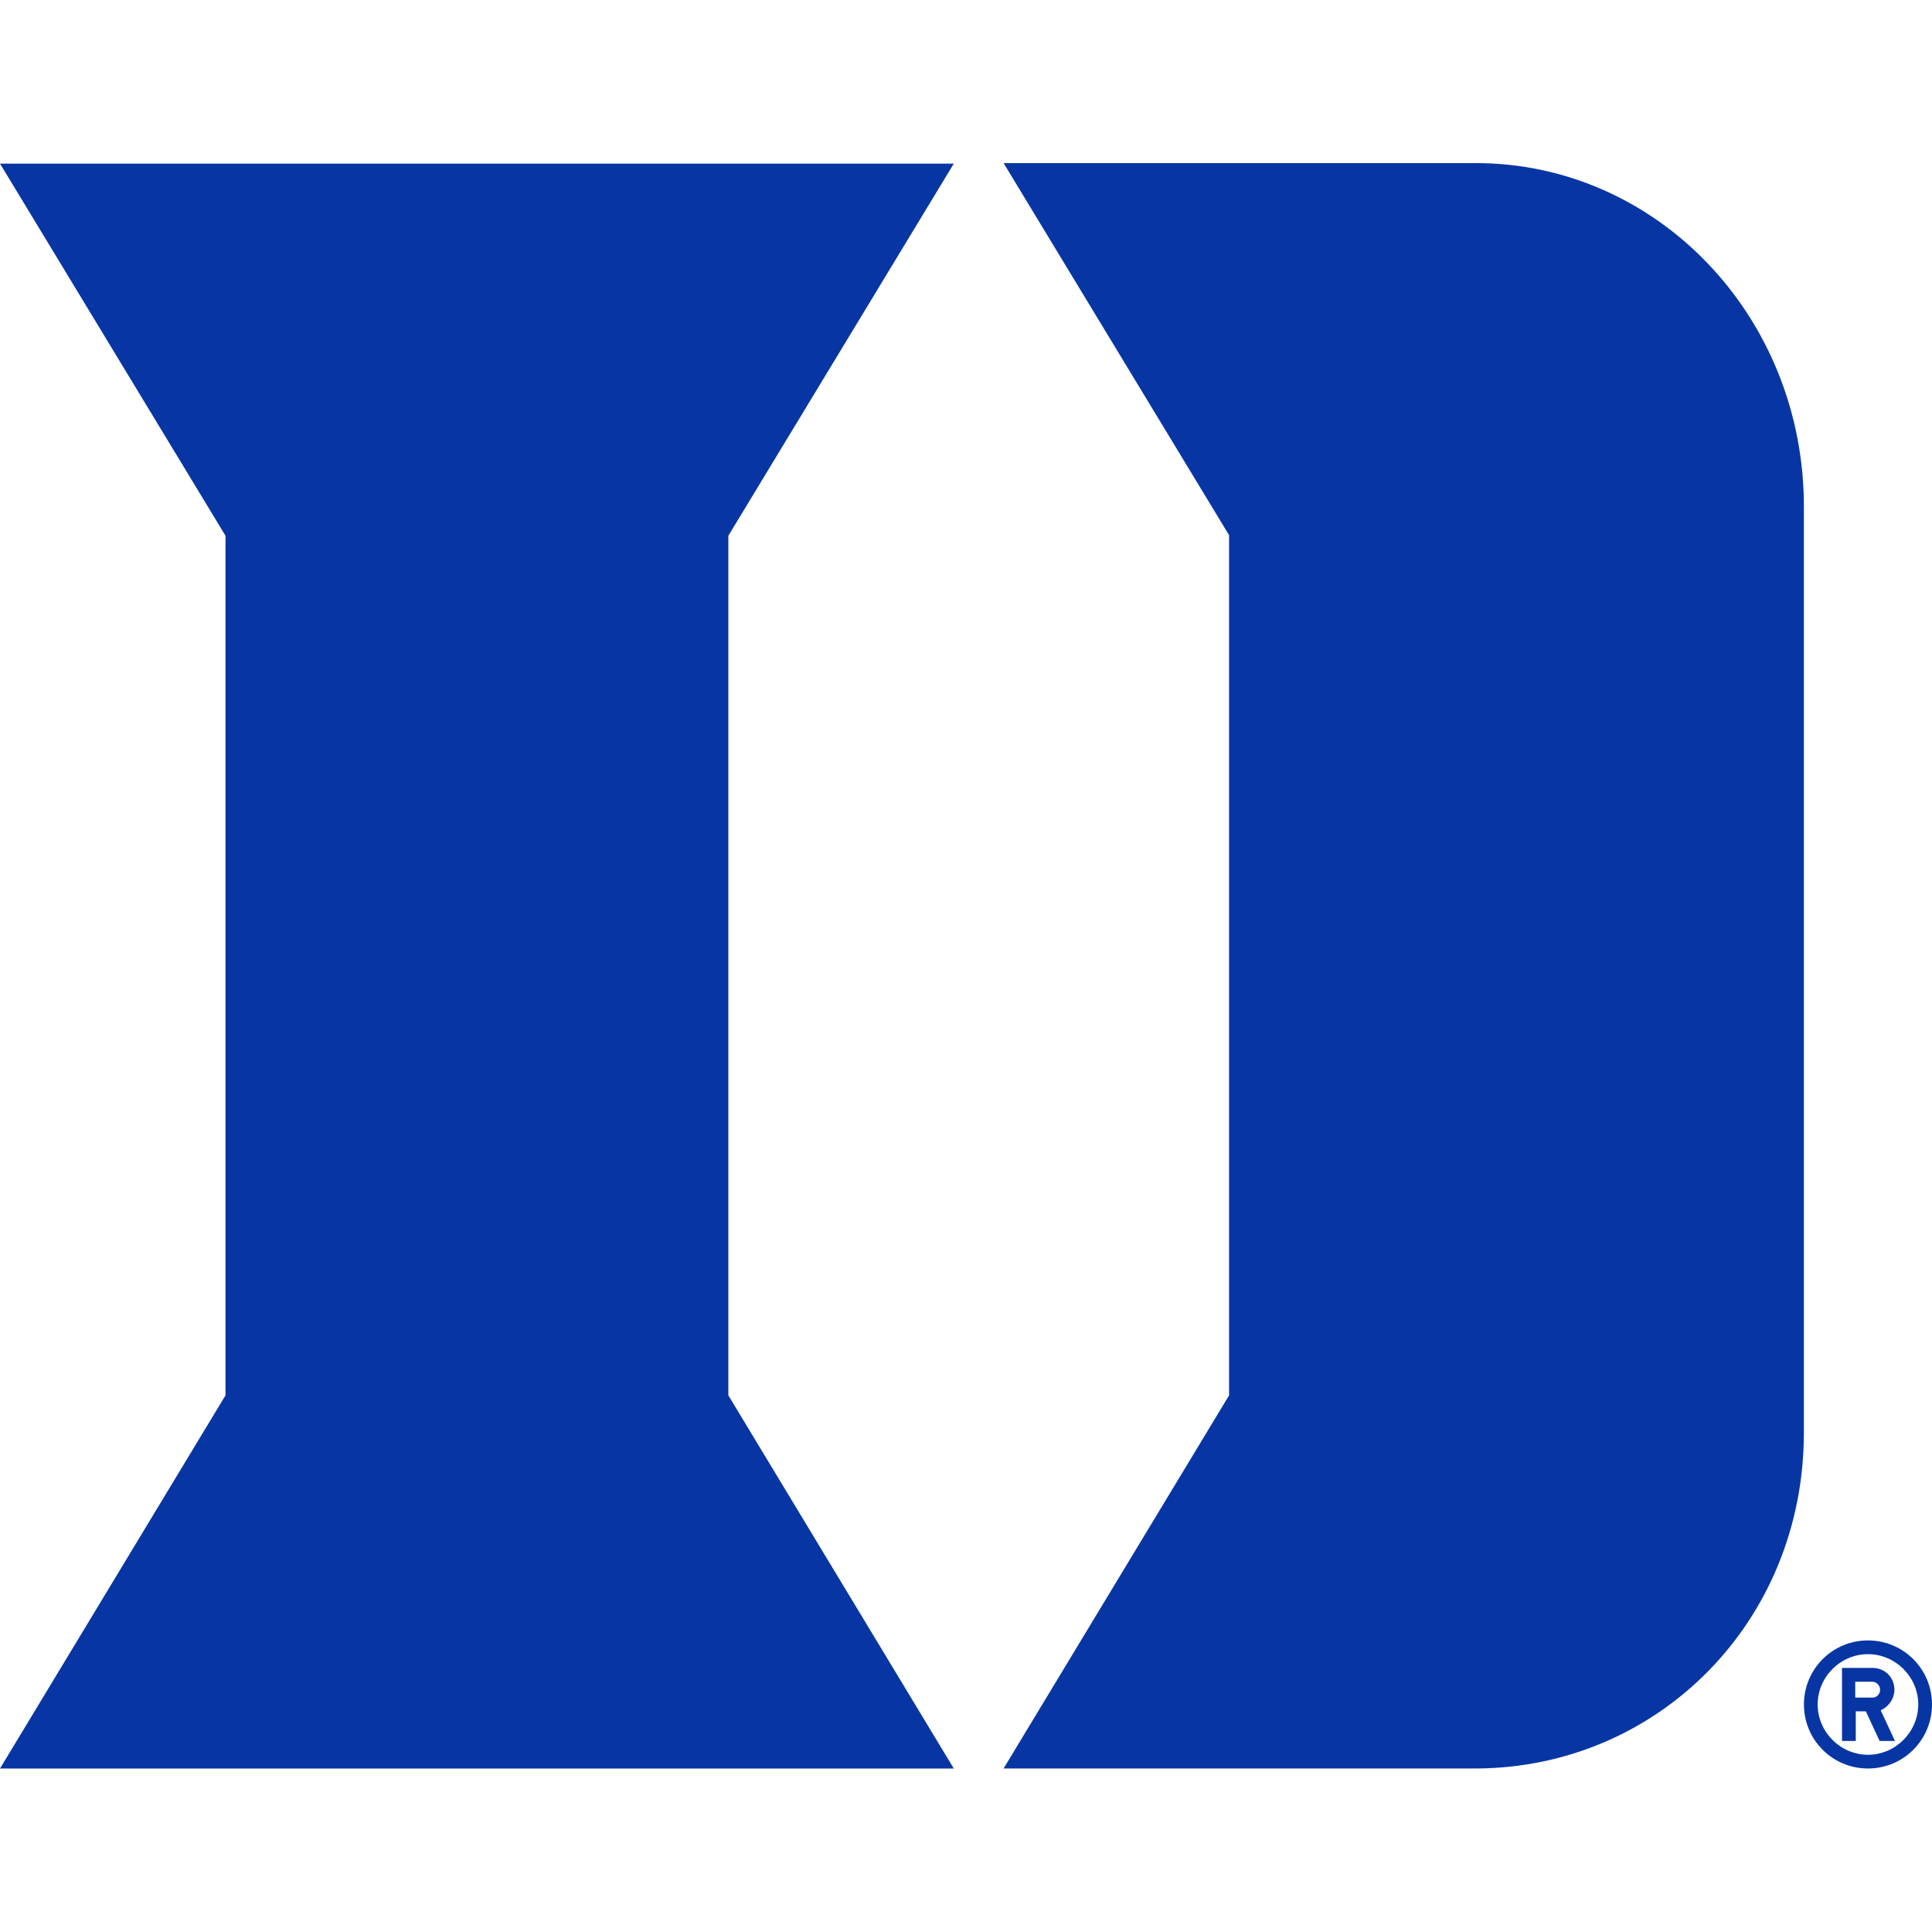
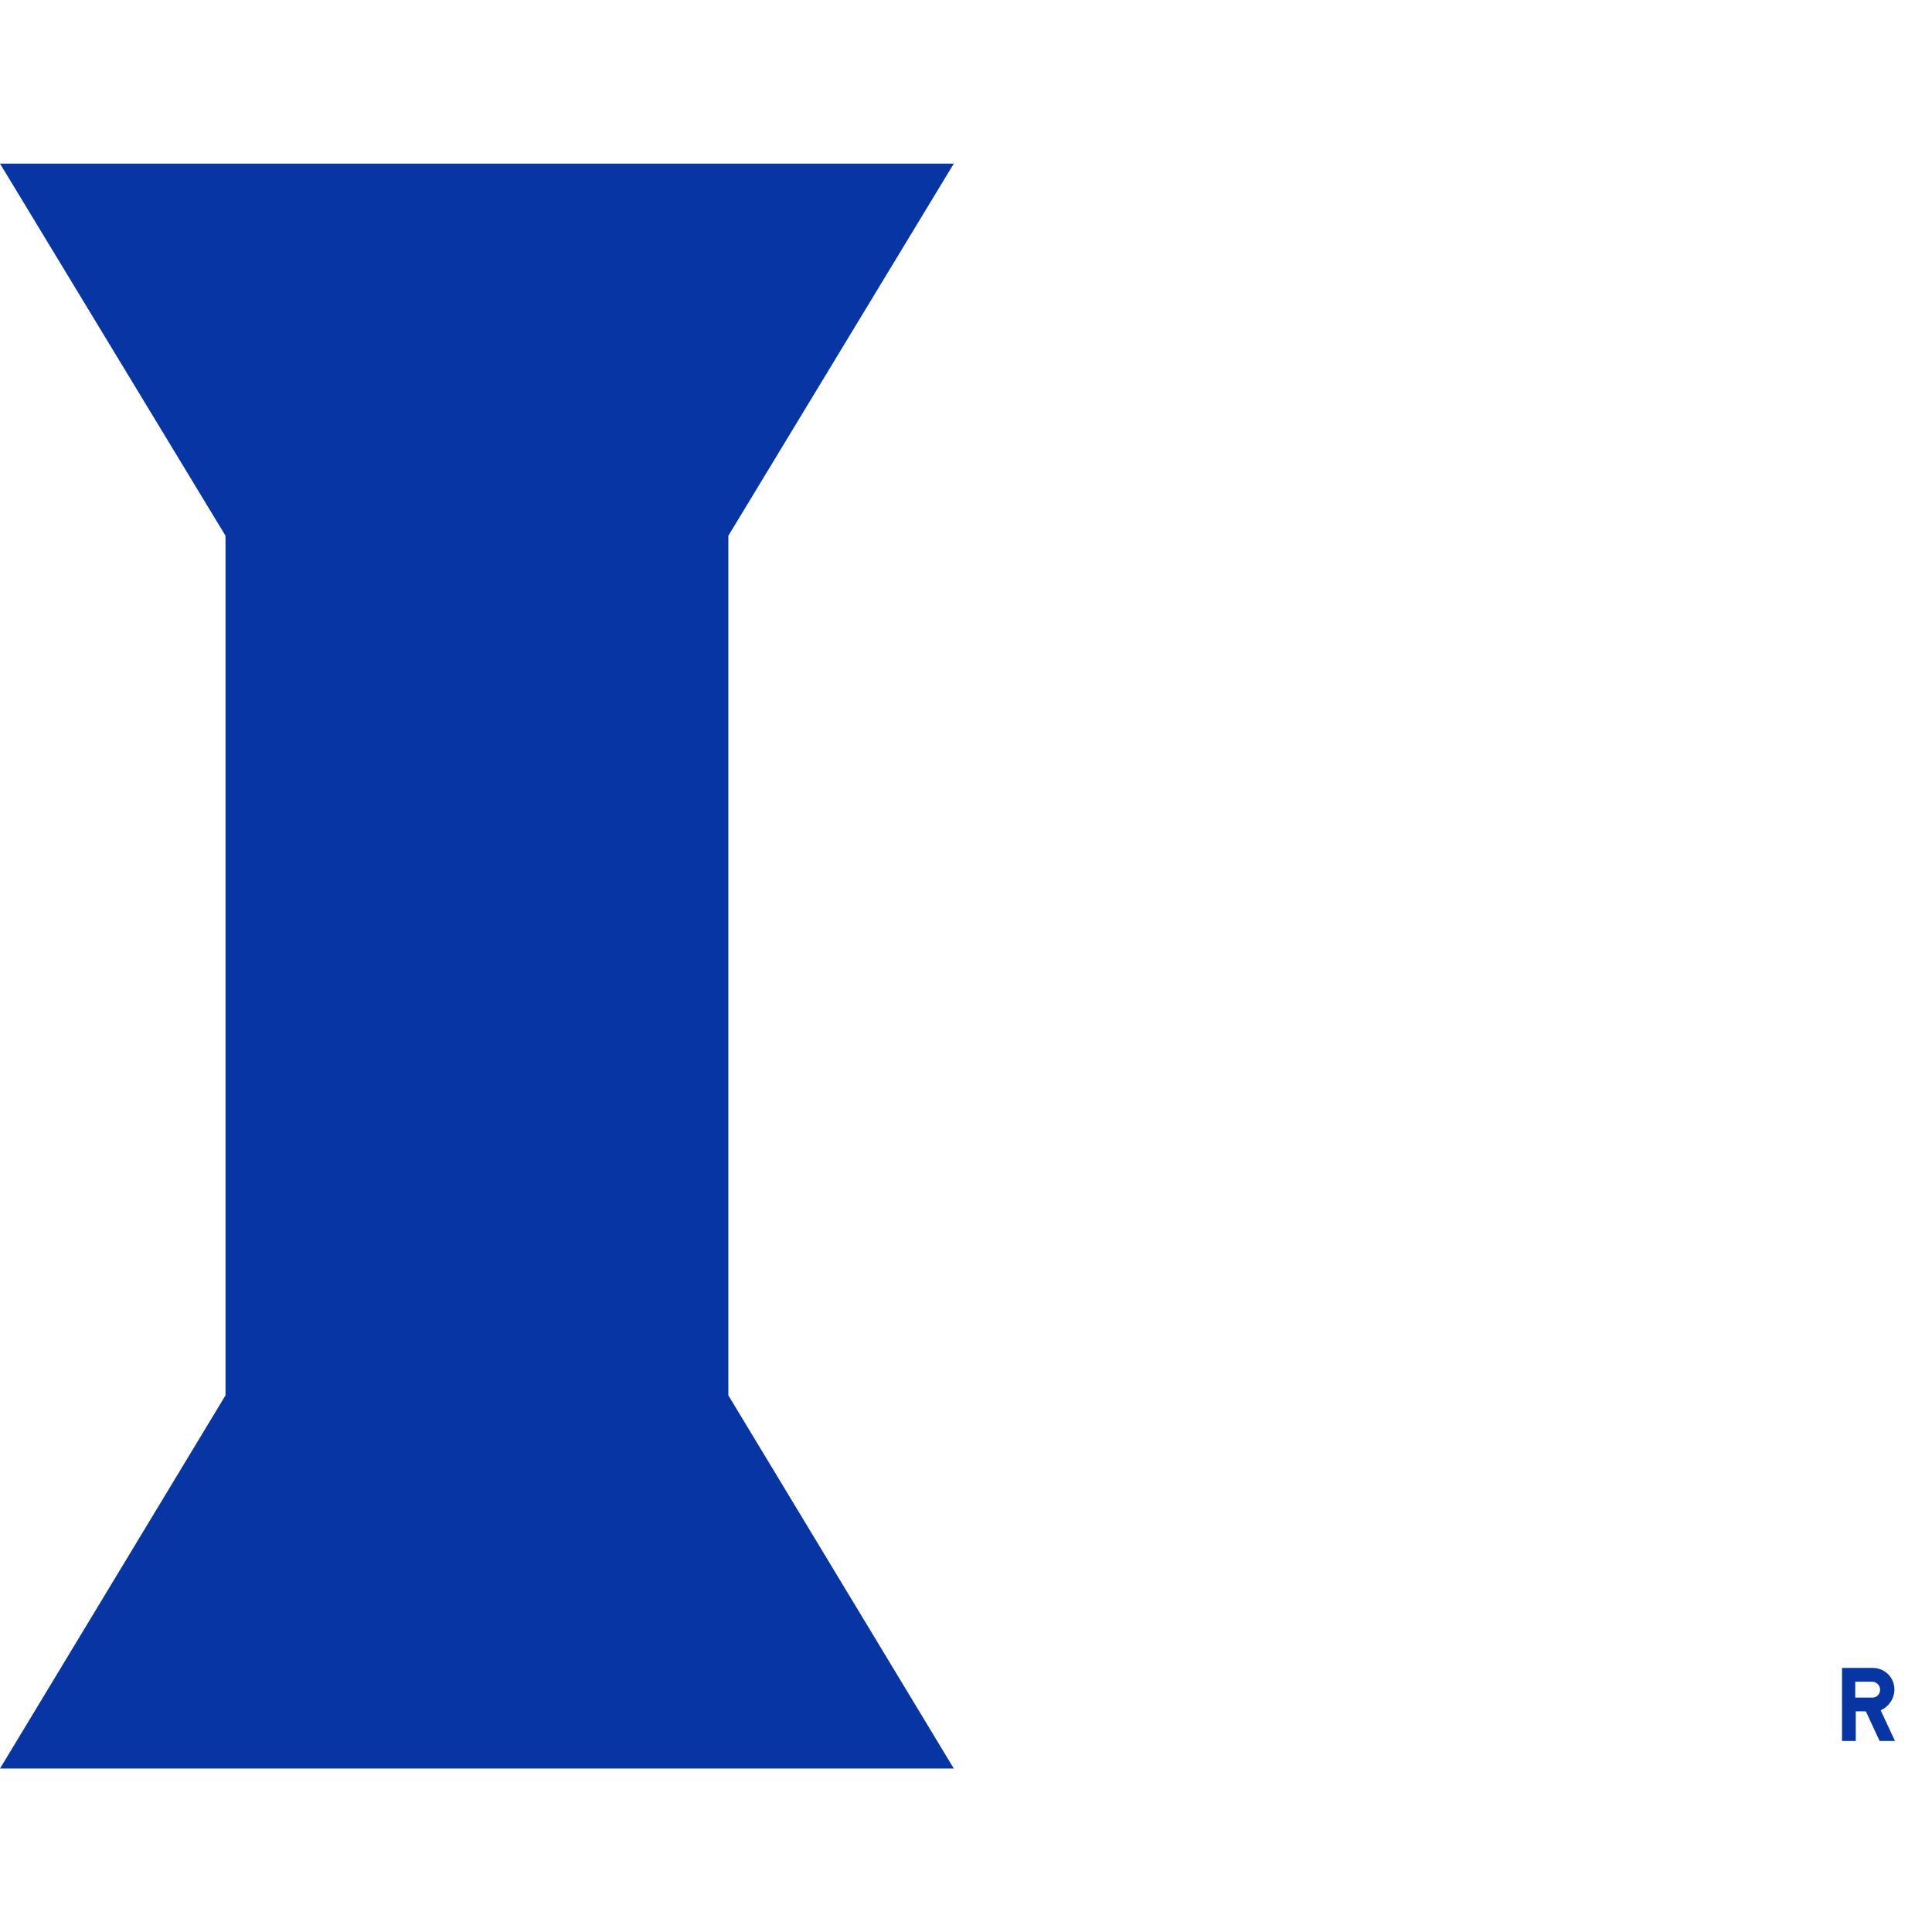
<svg xmlns="http://www.w3.org/2000/svg" version="1.1" id="Layer_1" x="0px" y="0px" viewBox="0 0 512 512" style="enable-background:new 0 0 512 512;" xml:space="preserve">
  <style type="text/css">
	.st0{fill:#0736A4;}
</style>
  <g id="XMLID_1_">
-     <path id="XMLID_3_" class="st0" d="M478.05,134.26c0-50.5-39-91.04-86.97-91.04H265.96l59.76,98.61v227.95l-59.76,98.89h125.12   c48.11-0.14,86.97-38.72,86.97-89.07V134.26z" />
    <polygon id="XMLID_4_" class="st0" points="252.77,43.36 0,43.36 59.76,141.98 59.76,369.78 0,468.68 252.77,468.68 193.02,369.78    193.02,141.98  " />
-     <path id="XMLID_7_" class="st0" d="M495.03,465.03c-7.29,0-13.33-6.03-13.33-13.33c0-7.29,6.03-13.33,13.33-13.33   c7.29,0,13.33,6.03,13.33,13.33C508.35,459,502.32,465.03,495.03,465.03 M495.03,434.73c-9.4,0-16.97,7.57-16.97,16.97   s7.57,16.97,16.97,16.97c9.4,0,16.97-7.57,16.97-16.97S504.43,434.73,495.03,434.73" />
    <path id="XMLID_10_" class="st0" d="M496.29,449.88h-4.63v-4.21h4.49c1.12,0,2.1,0.98,2.1,2.1   C498.25,448.9,497.41,449.88,496.29,449.88 M502.04,447.77c0-3.23-2.52-5.75-5.75-5.75h-8.14v19.36h3.65v-7.86h2.67l3.65,7.86h4.07   l-3.79-8.14C500.36,452.4,502.04,450.3,502.04,447.77" />
  </g>
</svg>